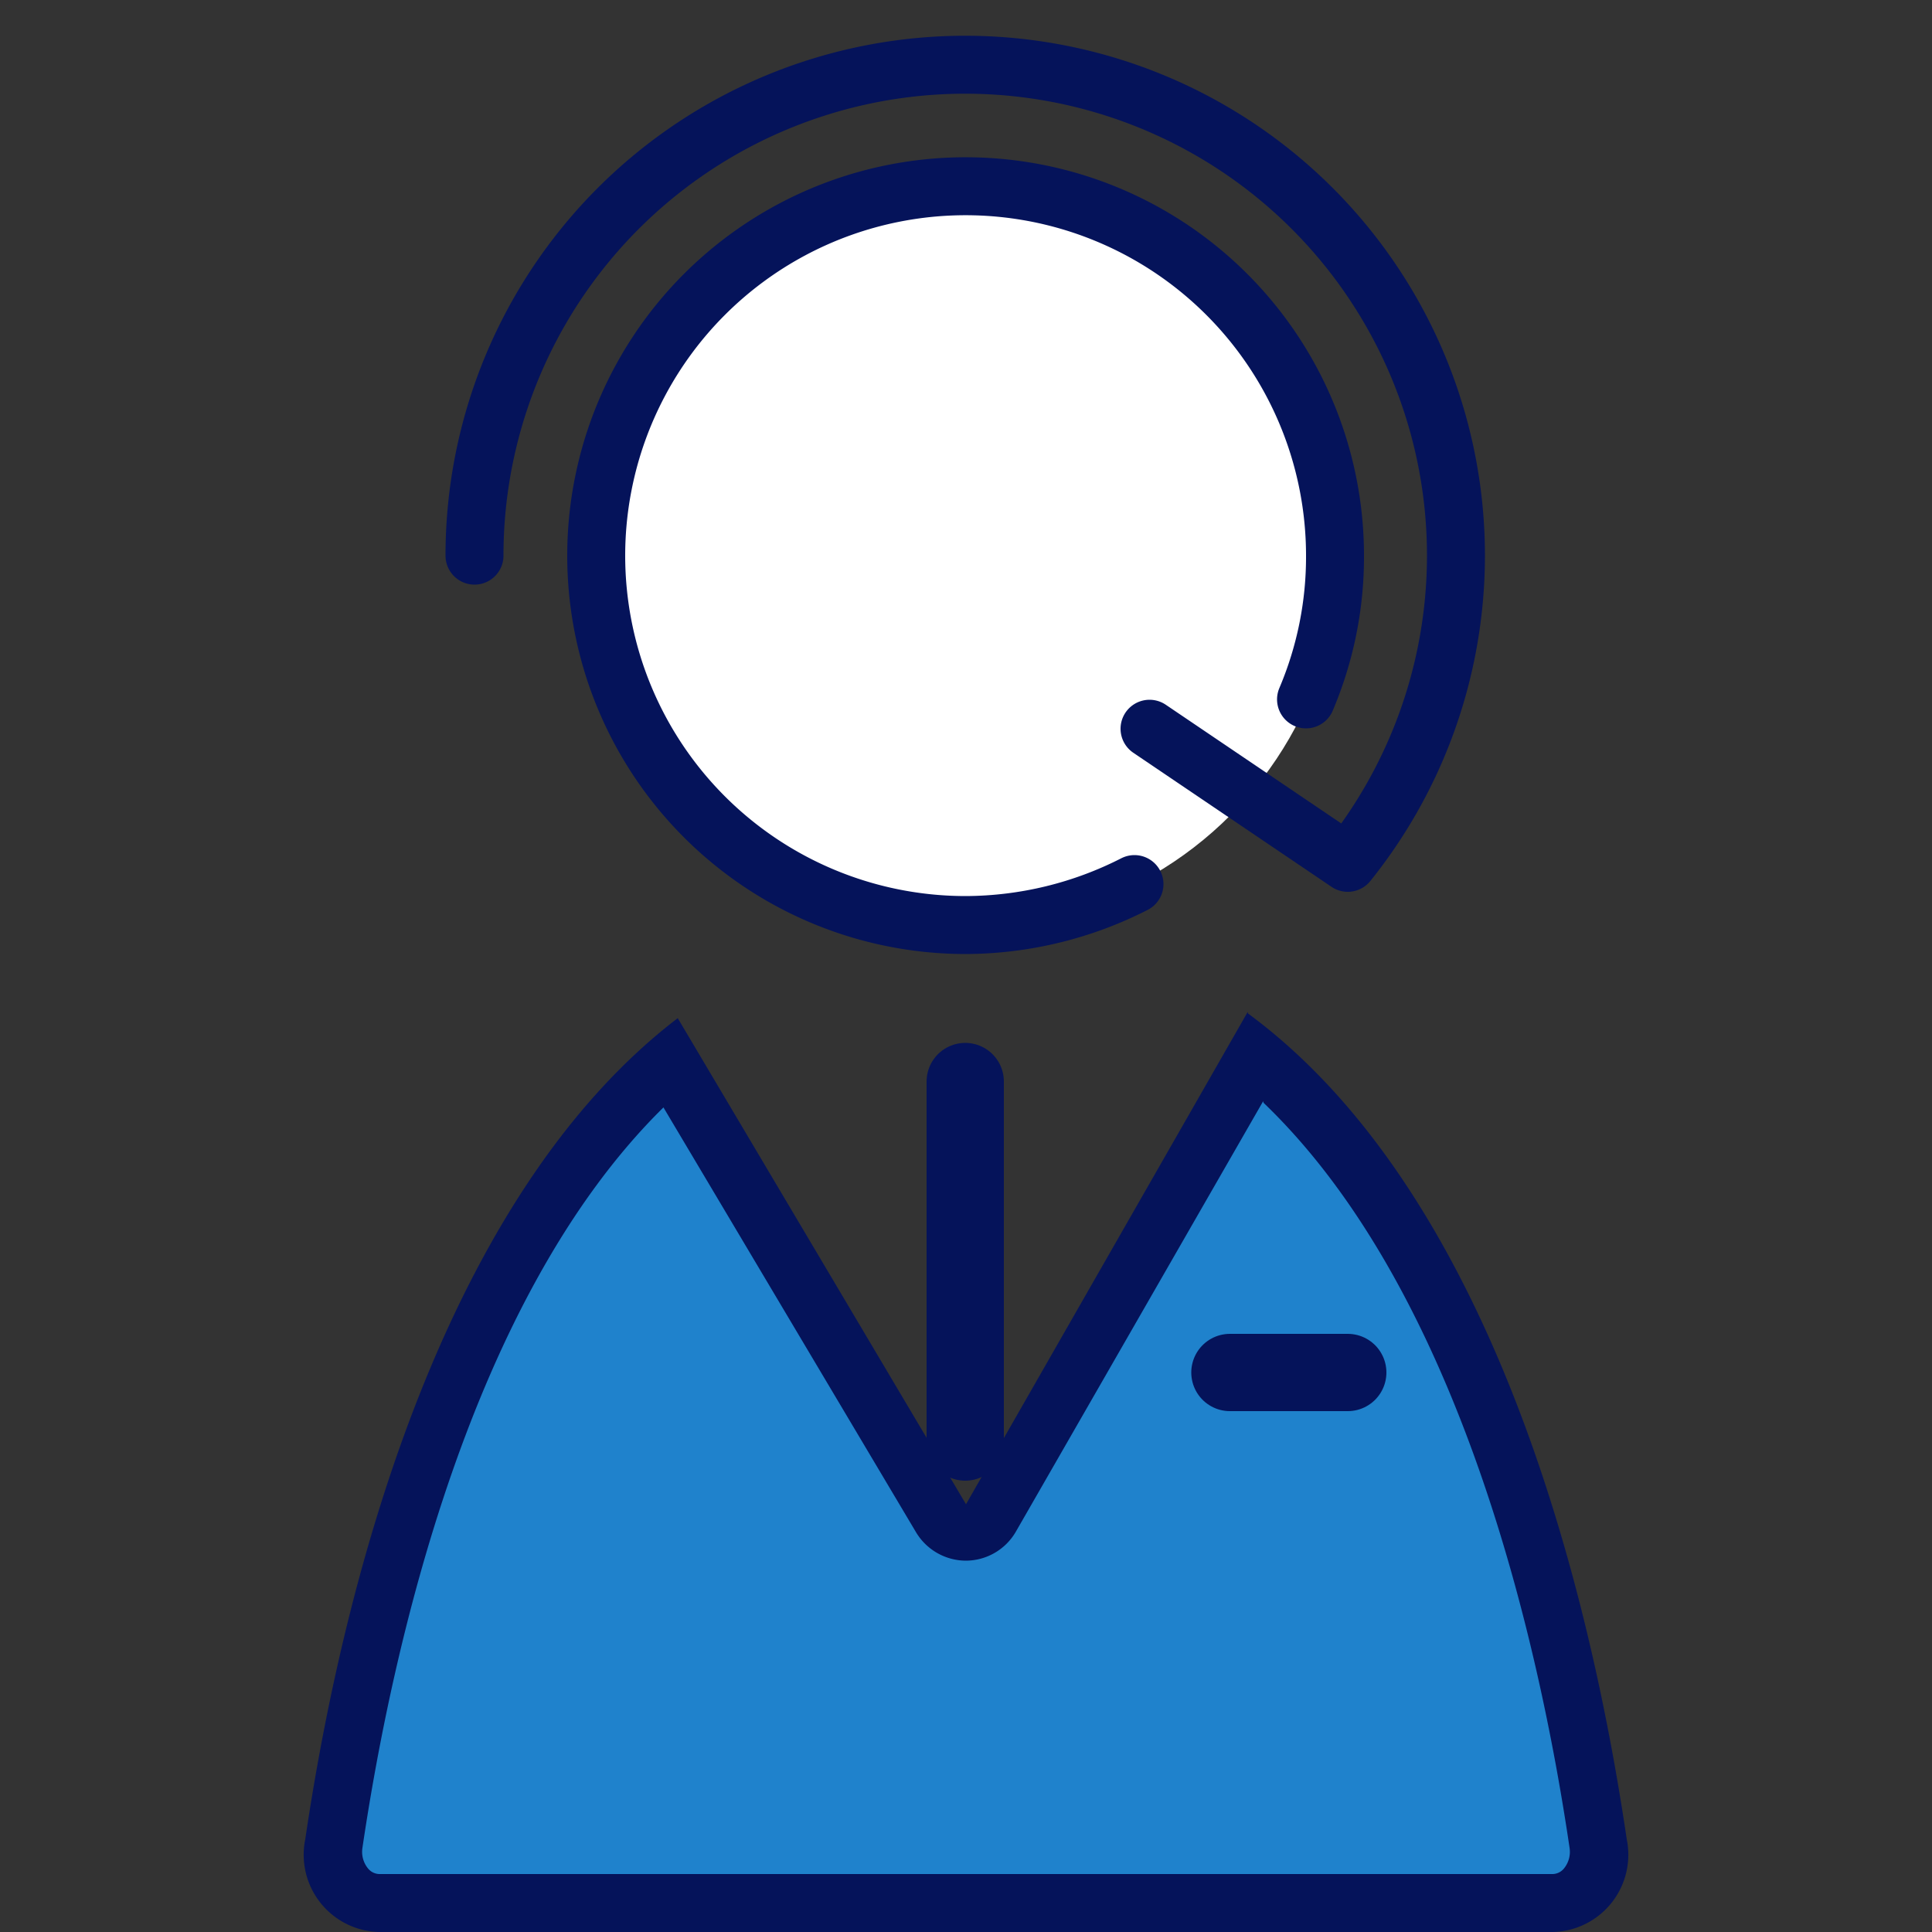
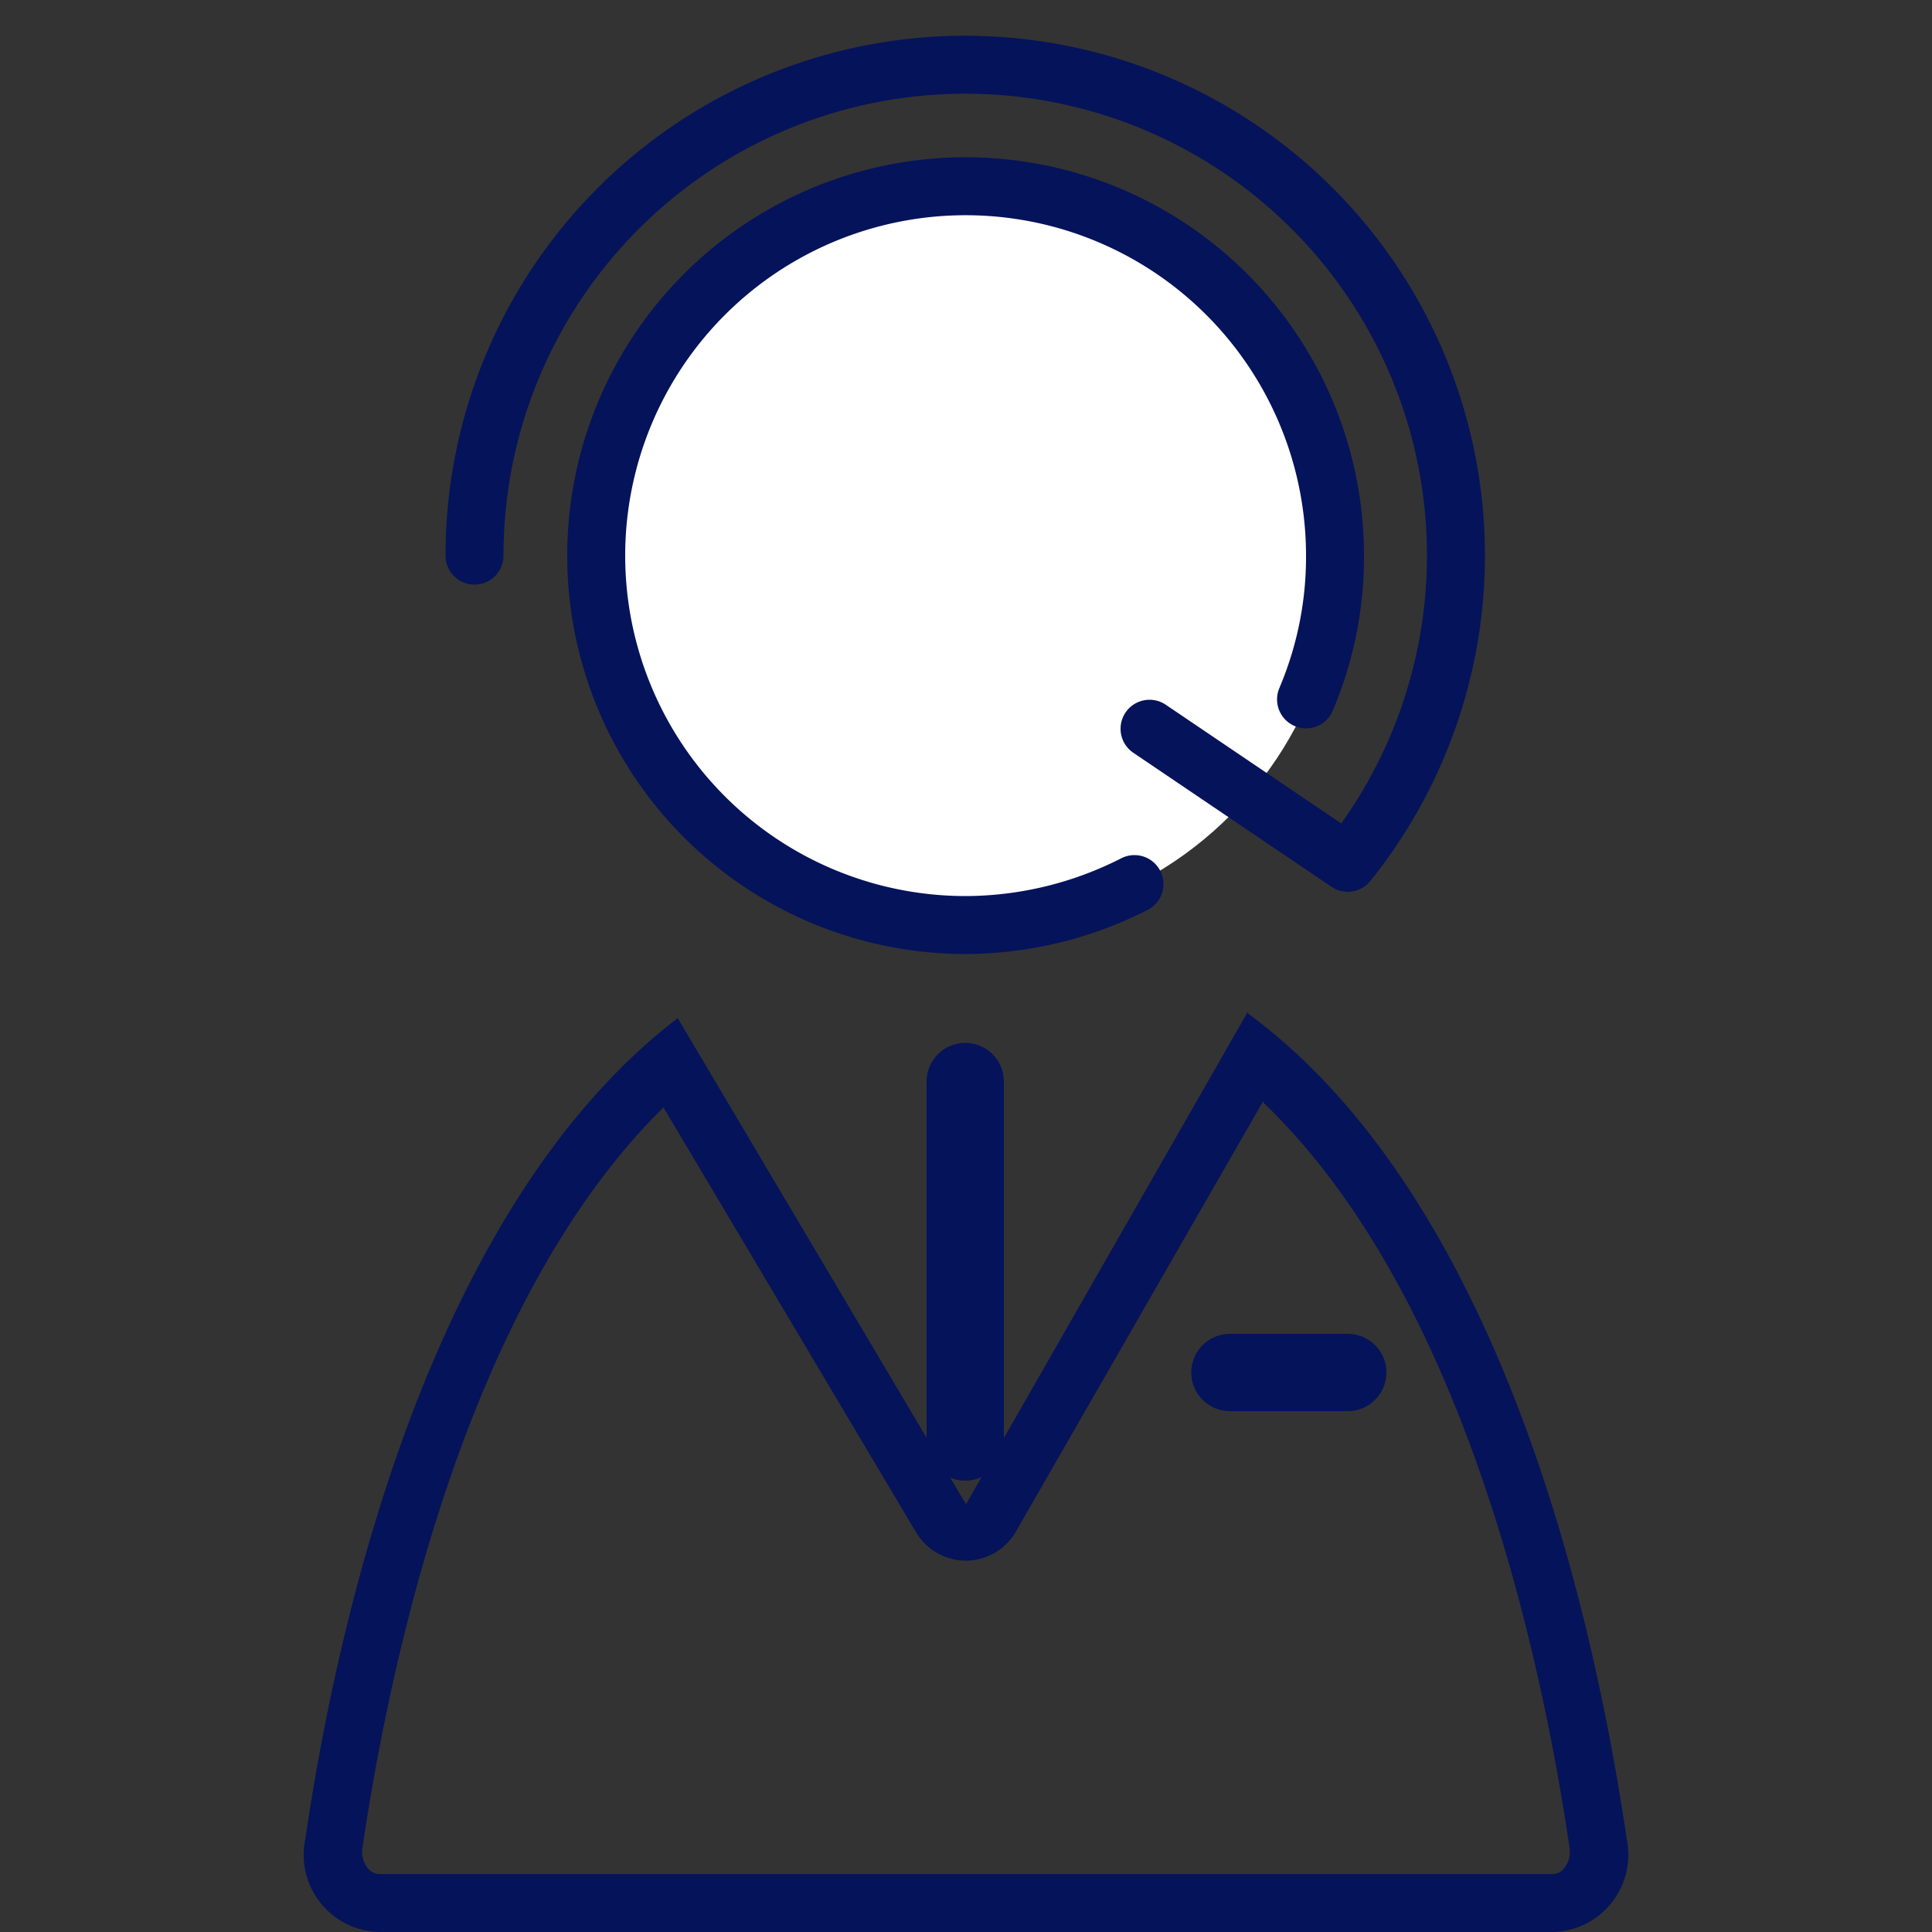
<svg xmlns="http://www.w3.org/2000/svg" viewBox="0 0 50 50">
  <rect x="0" y="0" width="50" height="50" fill="#333333" stroke="none" />
  <defs>
    <style>.cls-5,.cls-6{fill:none;stroke:#05135a;stroke-linecap:round;stroke-linejoin:round}.cls-5{stroke-width:2px}.cls-6{stroke-width:1.5px}</style>
  </defs>
  <g id="レイヤー_2" data-name="レイヤー 2">
    <g id="レイヤー_2-2" data-name="レイヤー 2">
-       <path fill="none" d="M0 0h50v50H0z" />
      <circle cx="25" cy="14.28" r="9.66" fill="#fff" />
-       <path d="M9.81 49.25a1.07 1.07 0 01-.81-.41 1.38 1.38 0 01-.32-1.13c.82-5.53 3-15.32 8.7-20.23l7 11.83a.77.77 0 00.65.37.74.74 0 00.65-.37l6.87-12c5.76 4.86 8 14.75 8.84 20.35a1.38 1.38 0 01-.39 1.18 1.07 1.07 0 01-.85.41z" fill="#1f82cc" />
      <path d="M32.7 28.54c5.09 4.88 7.14 14 7.92 19.28a.68.68 0 01-.14.53.39.39 0 01-.29.15H9.81a.39.39 0 01-.29-.15.68.68 0 01-.14-.53c.77-5.2 2.79-14.24 7.79-19.16l6.54 11a1.51 1.51 0 001.29.73 1.5 1.5 0 001.29-.75l6.4-11.14m-.4-2.31L25 38.93l-7.46-12.58C11.88 30.67 9.06 39.76 7.9 47.6A2 2 0 009.81 50h30.38a2 2 0 001.91-2.4c-1.17-7.92-4-17.1-9.8-21.37z" fill="#05135a" />
      <path class="cls-5" d="M31.83 35.52h3.05" />
      <path class="cls-6" d="M29.36 22.88A9.67 9.67 0 0125 23.94a9.56 9.56 0 119.55-9.56 9.43 9.43 0 01-.75 3.72" />
      <path class="cls-5" d="M24.98 27.99v9.33" />
      <path class="cls-6" d="M12.28 14.38a12.7 12.7 0 1122.6 7.95l-5.13-3.47" />
    </g>
  </g>
</svg>